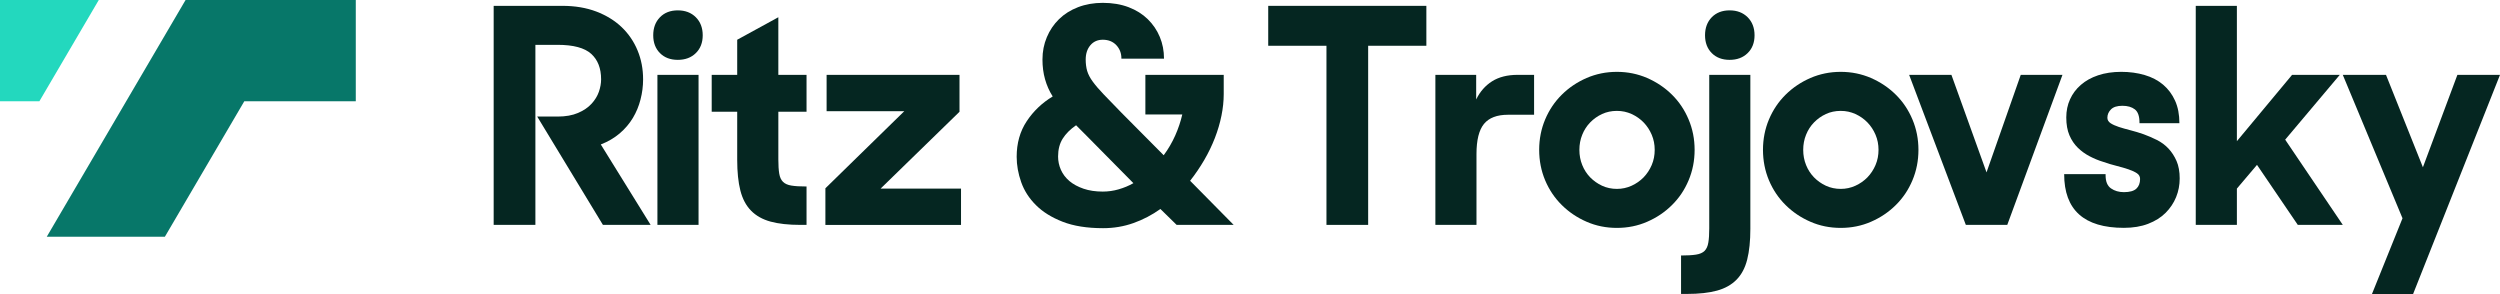
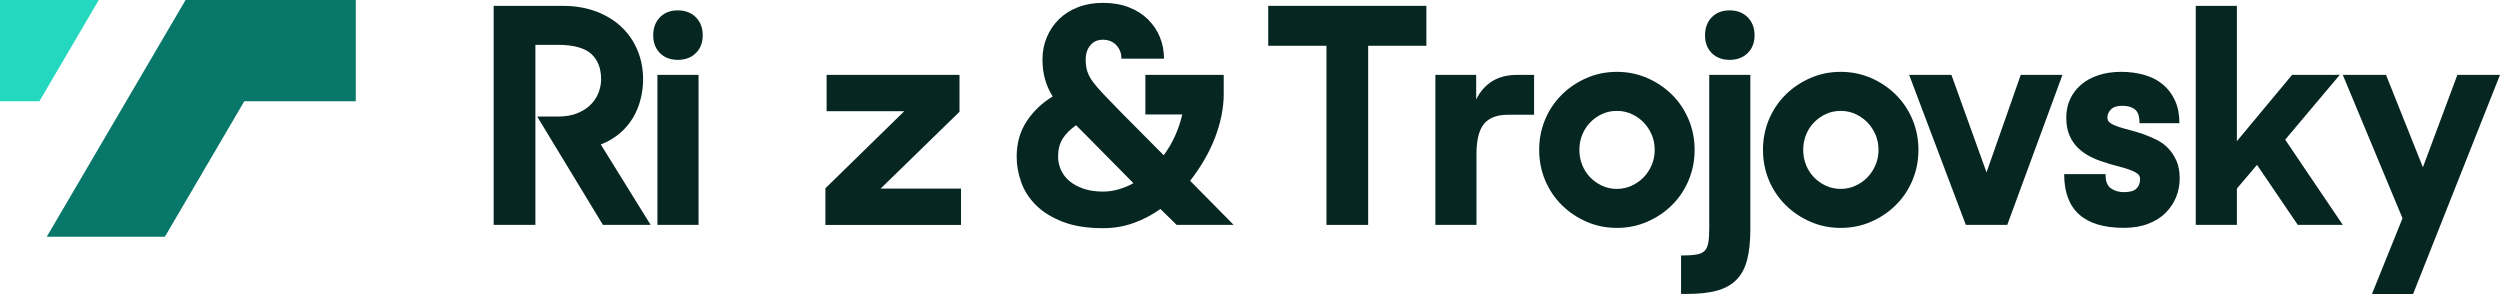
<svg xmlns="http://www.w3.org/2000/svg" data-name="Layer 2" id="Layer_2" viewBox="0 0 2316.29 272.59">
  <defs>
    <style>
      .cls-1 {
        fill: #23d8be;
      }

      .cls-2 {
        fill: #077769;
      }

      .cls-3 {
        fill: #052621;
      }
    </style>
  </defs>
  <g data-name="Layer 1" id="Layer_1-2">
    <g>
      <g>
        <path class="cls-3" d="M556.64,133.85c6.68-2.59,12.5-6.01,17.53-10.27,5-4.27,9.05-9.05,12.22-14.33,3.14-5.27,5.52-10.97,7.07-17.1,1.59-6.13,2.38-12.32,2.38-18.63,0-9.63-1.71-18.57-5.15-26.83-3.41-8.23-8.32-15.43-14.72-21.55-6.4-6.1-14.24-10.91-23.5-14.45-9.27-3.51-19.72-5.27-31.4-5.27h-63.68v202.94h38.66V41.54h20.58c14.63,0,25.03,2.81,31.13,8.35,6.13,5.55,9.18,13.44,9.18,23.63,0,3.72-.7,7.56-2.07,11.55-1.4,3.96-3.66,7.68-6.83,11.1-3.14,3.44-7.32,6.28-12.5,8.48-5.18,2.23-11.49,3.35-18.9,3.35h-18.9l60.88,100.36h44.2l-46.16-74.51Z" />
        <path class="cls-3" d="M609.11,69.35v139.01h38.11V69.35h-38.11ZM644.68,15.97c-4.24-4.24-9.82-6.37-16.68-6.37s-12.38,2.13-16.52,6.37c-4.18,4.27-6.25,9.85-6.25,16.71s2.07,12.35,6.25,16.52c4.15,4.18,9.66,6.25,16.52,6.25s12.44-2.07,16.68-6.25c4.27-4.18,6.4-9.66,6.4-16.52s-2.13-12.44-6.4-16.71Z" />
-         <path class="cls-3" d="M747.27,103.55v-34.2h-26.13V15.97l-38.11,20.85v32.53h-23.63v34.2h23.63v44.48c0,11.31.98,20.82,2.93,28.5,1.95,7.68,5.24,13.9,9.88,18.63,4.63,4.73,10.64,8.11,18.05,10.15,7.44,2.04,16.71,3.05,27.8,3.05h5.58v-35.58c-5.94,0-10.61-.27-14.05-.85-3.41-.55-6.01-1.71-7.77-3.48-1.77-1.74-2.93-4.3-3.48-7.62-.55-3.35-.82-7.71-.82-13.08v-44.2h26.13Z" />
        <path class="cls-3" d="M815.89,174.74l73.1-71.18v-34.2h-123.13v33.66h71.98l-73.1,71.43v33.93h125.66v-33.63h-74.51Z" />
        <path class="cls-3" d="M1102.64,167.51c4.82-6.13,9.18-12.53,13.08-19.21,3.9-6.68,7.16-13.47,9.88-20.43,2.68-6.95,4.73-13.84,6.1-20.7,1.4-6.86,2.1-13.54,2.1-20.03v-17.8h-72.59v36.7h34.2c-1.49,6.49-3.66,12.99-6.52,19.45-2.9,6.49-6.46,12.62-10.7,18.35l-38.93-39.2c-6.68-6.83-12.19-12.53-16.55-17.07-4.36-4.54-7.77-8.54-10.27-11.98-2.5-3.41-4.21-6.71-5.15-9.85-.91-3.14-1.37-6.68-1.37-10.58,0-5.37,1.43-9.76,4.3-13.2,2.87-3.41,6.71-5.15,11.52-5.15,5.21,0,9.36,1.68,12.53,5,3.14,3.35,4.73,7.44,4.73,12.26v.27h39.48c0-7.23-1.31-13.96-3.9-20.15-2.59-6.22-6.31-11.68-11.13-16.4-4.82-4.72-10.73-8.44-17.77-11.13-7.04-2.68-15.03-4.02-23.93-4.02-8.32,0-15.97,1.34-22.93,4.02-6.95,2.68-12.83,6.4-17.65,11.13-4.82,4.73-8.57,10.27-11.25,16.68-2.71,6.4-4.05,13.29-4.05,20.7,0,6.49.79,12.56,2.38,18.23,1.59,5.64,3.93,10.97,7.1,15.97-9.85,5.94-17.86,13.57-24.05,22.92-6.22,9.36-9.33,20.36-9.33,32.96,0,7.77,1.4,15.61,4.18,23.5,2.77,7.87,7.32,14.97,13.63,21.25,6.28,6.31,14.54,11.46,24.72,15.43,10.21,3.99,22.71,5.98,37.56,5.98,9.82,0,19.18-1.56,28.08-4.73,8.87-3.14,17.22-7.5,25-13.05l15.03,14.72h52.83l-40.33-40.85ZM1036.49,175.41c-4.82,1.4-9.72,2.1-14.76,2.1-6.65,0-12.59-.88-17.77-2.65-5.18-1.77-9.54-4.12-13.08-7.07-3.51-2.99-6.16-6.46-7.93-10.43-1.77-3.99-2.62-8.11-2.62-12.38,0-6.49,1.43-12.01,4.3-16.55,2.87-4.54,6.98-8.66,12.38-12.38l10.27,10.3,42.83,43.35c-4.27,2.44-8.81,4.33-13.63,5.7Z" />
        <path class="cls-3" d="M1175.03,5.42v36.98h53.96v165.96h38.63V42.4h53.93V5.42h-146.51Z" />
        <path class="cls-3" d="M1406.05,69.35c-9.45,0-17.32,2.01-23.63,5.98-6.28,3.99-11.22,9.6-14.72,16.83v-22.8h-37.8v139.01h38.08v-65.61c0-12.99,2.32-22.29,6.95-27.96,4.63-5.64,12.04-8.48,22.25-8.48h24.17v-36.98h-15.3Z" />
        <path class="cls-3" d="M1564.51,110.66c-3.69-8.81-8.84-16.46-15.43-22.96-6.55-6.49-14.21-11.62-22.92-15.43-8.72-3.78-18.08-5.7-28.08-5.7s-19.36,1.92-28.08,5.7c-8.72,3.81-16.37,8.93-22.92,15.43-6.58,6.49-11.74,14.14-15.46,22.96-3.69,8.78-5.55,18.2-5.55,28.2s1.86,19.42,5.55,28.23c3.72,8.81,8.87,16.43,15.46,22.93,6.55,6.49,14.21,11.64,22.92,15.43,8.72,3.81,18.08,5.7,28.08,5.7s19.36-1.89,28.08-5.7c8.72-3.78,16.37-8.93,22.92-15.43,6.58-6.49,11.74-14.12,15.43-22.93,3.72-8.81,5.58-18.23,5.58-28.23s-1.86-19.42-5.58-28.2ZM1530.34,152.91c-1.86,4.36-4.36,8.14-7.5,11.4-3.17,3.23-6.86,5.82-11.13,7.77-4.27,1.95-8.81,2.93-13.63,2.93s-9.6-.98-13.75-2.93c-4.18-1.95-7.83-4.54-11.01-7.77-3.14-3.26-5.61-7.04-7.35-11.4-1.77-4.36-2.65-9.05-2.65-14.05s.88-9.66,2.65-14.02c1.74-4.36,4.21-8.17,7.35-11.4,3.17-3.26,6.83-5.85,11.01-7.8,4.15-1.92,8.75-2.9,13.75-2.9s9.36.98,13.63,2.9c4.27,1.95,7.96,4.54,11.13,7.8,3.14,3.23,5.64,7.04,7.5,11.4,1.86,4.36,2.77,9.02,2.77,14.02s-.91,9.69-2.77,14.05Z" />
        <path class="cls-3" d="M1619.22,15.97c-4.27-4.24-9.82-6.37-16.68-6.37s-12.38,2.13-16.55,6.37c-4.15,4.27-6.25,9.85-6.25,16.71s2.1,12.35,6.25,16.52c4.18,4.18,9.69,6.25,16.55,6.25s12.41-2.07,16.68-6.25c4.27-4.18,6.4-9.66,6.4-16.52s-2.13-12.44-6.4-16.71ZM1583.64,69.35v142.37c0,5.37-.27,9.73-.85,13.05-.55,3.35-1.71,5.88-3.44,7.65-1.77,1.77-4.42,2.93-7.93,3.48-3.54.55-8.17.82-13.9.82v35.61h5.55c11.13,0,20.39-1.04,27.8-3.08,7.41-2.04,13.44-5.43,18.08-10.15,4.63-4.73,7.93-10.91,9.85-18.63,1.95-7.68,2.93-17.19,2.93-28.47V69.35h-38.08Z" />
        <path class="cls-3" d="M1771.89,110.66c-3.69-8.81-8.84-16.46-15.43-22.96-6.55-6.49-14.21-11.62-22.93-15.43-8.72-3.78-18.08-5.7-28.08-5.7s-19.36,1.92-28.08,5.7c-8.72,3.81-16.37,8.93-22.93,15.43-6.58,6.49-11.74,14.14-15.46,22.96-3.69,8.78-5.55,18.2-5.55,28.2s1.86,19.42,5.55,28.23c3.72,8.81,8.87,16.43,15.46,22.93,6.55,6.49,14.21,11.64,22.93,15.43,8.72,3.81,18.08,5.7,28.08,5.7s19.36-1.89,28.08-5.7c8.72-3.78,16.37-8.93,22.93-15.43,6.58-6.49,11.74-14.12,15.43-22.93,3.72-8.81,5.58-18.23,5.58-28.23s-1.86-19.42-5.58-28.2ZM1737.71,152.91c-1.86,4.36-4.36,8.14-7.5,11.4-3.17,3.23-6.86,5.82-11.13,7.77-4.27,1.95-8.81,2.93-13.63,2.93s-9.6-.98-13.75-2.93c-4.18-1.95-7.83-4.54-11-7.77-3.14-3.26-5.61-7.04-7.35-11.4-1.77-4.36-2.65-9.05-2.65-14.05s.88-9.66,2.65-14.02c1.74-4.36,4.21-8.17,7.35-11.4,3.17-3.26,6.83-5.85,11-7.8,4.15-1.92,8.75-2.9,13.75-2.9s9.36.98,13.63,2.9c4.27,1.95,7.96,4.54,11.13,7.8,3.14,3.23,5.64,7.04,7.5,11.4,1.86,4.36,2.77,9.02,2.77,14.02s-.91,9.69-2.77,14.05Z" />
        <path class="cls-3" d="M1872.26,69.35l-31.71,90.36-32.53-90.36h-39.17l52.53,139.01h38.38l51.15-139.01h-38.66Z" />
        <path class="cls-3" d="M2016.6,149.16c-1.95-4.45-4.45-8.29-7.5-11.55-3.05-3.23-6.62-5.88-10.7-7.93-4.08-2.04-8.17-3.78-12.22-5.27-4.27-1.49-8.38-2.74-12.38-3.75-3.99-1.01-7.56-2.04-10.7-3.05-3.17-1.04-5.7-2.2-7.65-3.48-1.95-1.31-2.93-2.99-2.93-5.03,0-2.96,1.13-5.55,3.35-7.77s5.73-3.32,10.55-3.32,8.66,1.1,11.55,3.32c2.87,2.23,4.3,6.31,4.3,12.22v.58h36.98c0-7.99-1.34-14.94-4.02-20.85-2.68-5.95-6.4-10.88-11.13-14.88-4.73-3.99-10.43-6.95-17.1-8.9-6.68-1.95-13.9-2.93-21.68-2.93s-15.12,1.07-21.4,3.2c-6.31,2.13-11.65,5.09-16,8.9-4.36,3.78-7.68,8.23-10,13.35-2.32,5.09-3.48,10.7-3.48,16.8,0,6.49.98,12.01,2.93,16.55,1.95,4.54,4.54,8.38,7.77,11.52,3.23,3.17,6.89,5.79,10.98,7.93,4.08,2.13,8.26,3.87,12.53,5.15,4.24,1.49,8.41,2.74,12.5,3.75,4.08,1.04,7.74,2.1,10.97,3.2s5.85,2.32,7.8,3.63c1.92,1.28,2.9,3.05,2.9,5.27,0,3.87-1.16,6.89-3.48,9.02-2.32,2.13-6.16,3.2-11.52,3.2-4.63,0-8.63-1.16-11.95-3.48-3.35-2.32-5-6.34-5-12.1v-1.1h-38.38c0,33.17,18.44,49.75,55.33,49.75,8.51,0,16.04-1.25,22.5-3.75,6.49-2.5,11.89-5.88,16.16-10.15,4.24-4.27,7.5-9.12,9.73-14.57,2.23-5.49,3.32-11.28,3.32-17.38s-.98-11.68-2.93-16.13Z" />
        <path class="cls-3" d="M2117.25,129.4l50.61-60.06h-44.2l-51.15,61.46V5.42h-38.11v202.94h38.11v-33.63l18.63-21.98,37.8,55.61h41.7l-53.38-78.96Z" />
        <path class="cls-3" d="M2276.81,69.35l-31.95,85.63-34.2-85.63h-40.03l55.33,132.89-28.38,70.36h38.11l80.6-203.25h-39.48Z" />
      </g>
      <g>
        <polygon class="cls-2" points="43.32 219.36 171.94 0 329.64 0 329.64 93.82 226.35 93.82 152.75 219.36 43.32 219.36" />
        <polygon class="cls-1" points="0 93.82 0 0 91.52 0 36.48 93.82 0 93.82" />
      </g>
    </g>
  </g>
</svg>